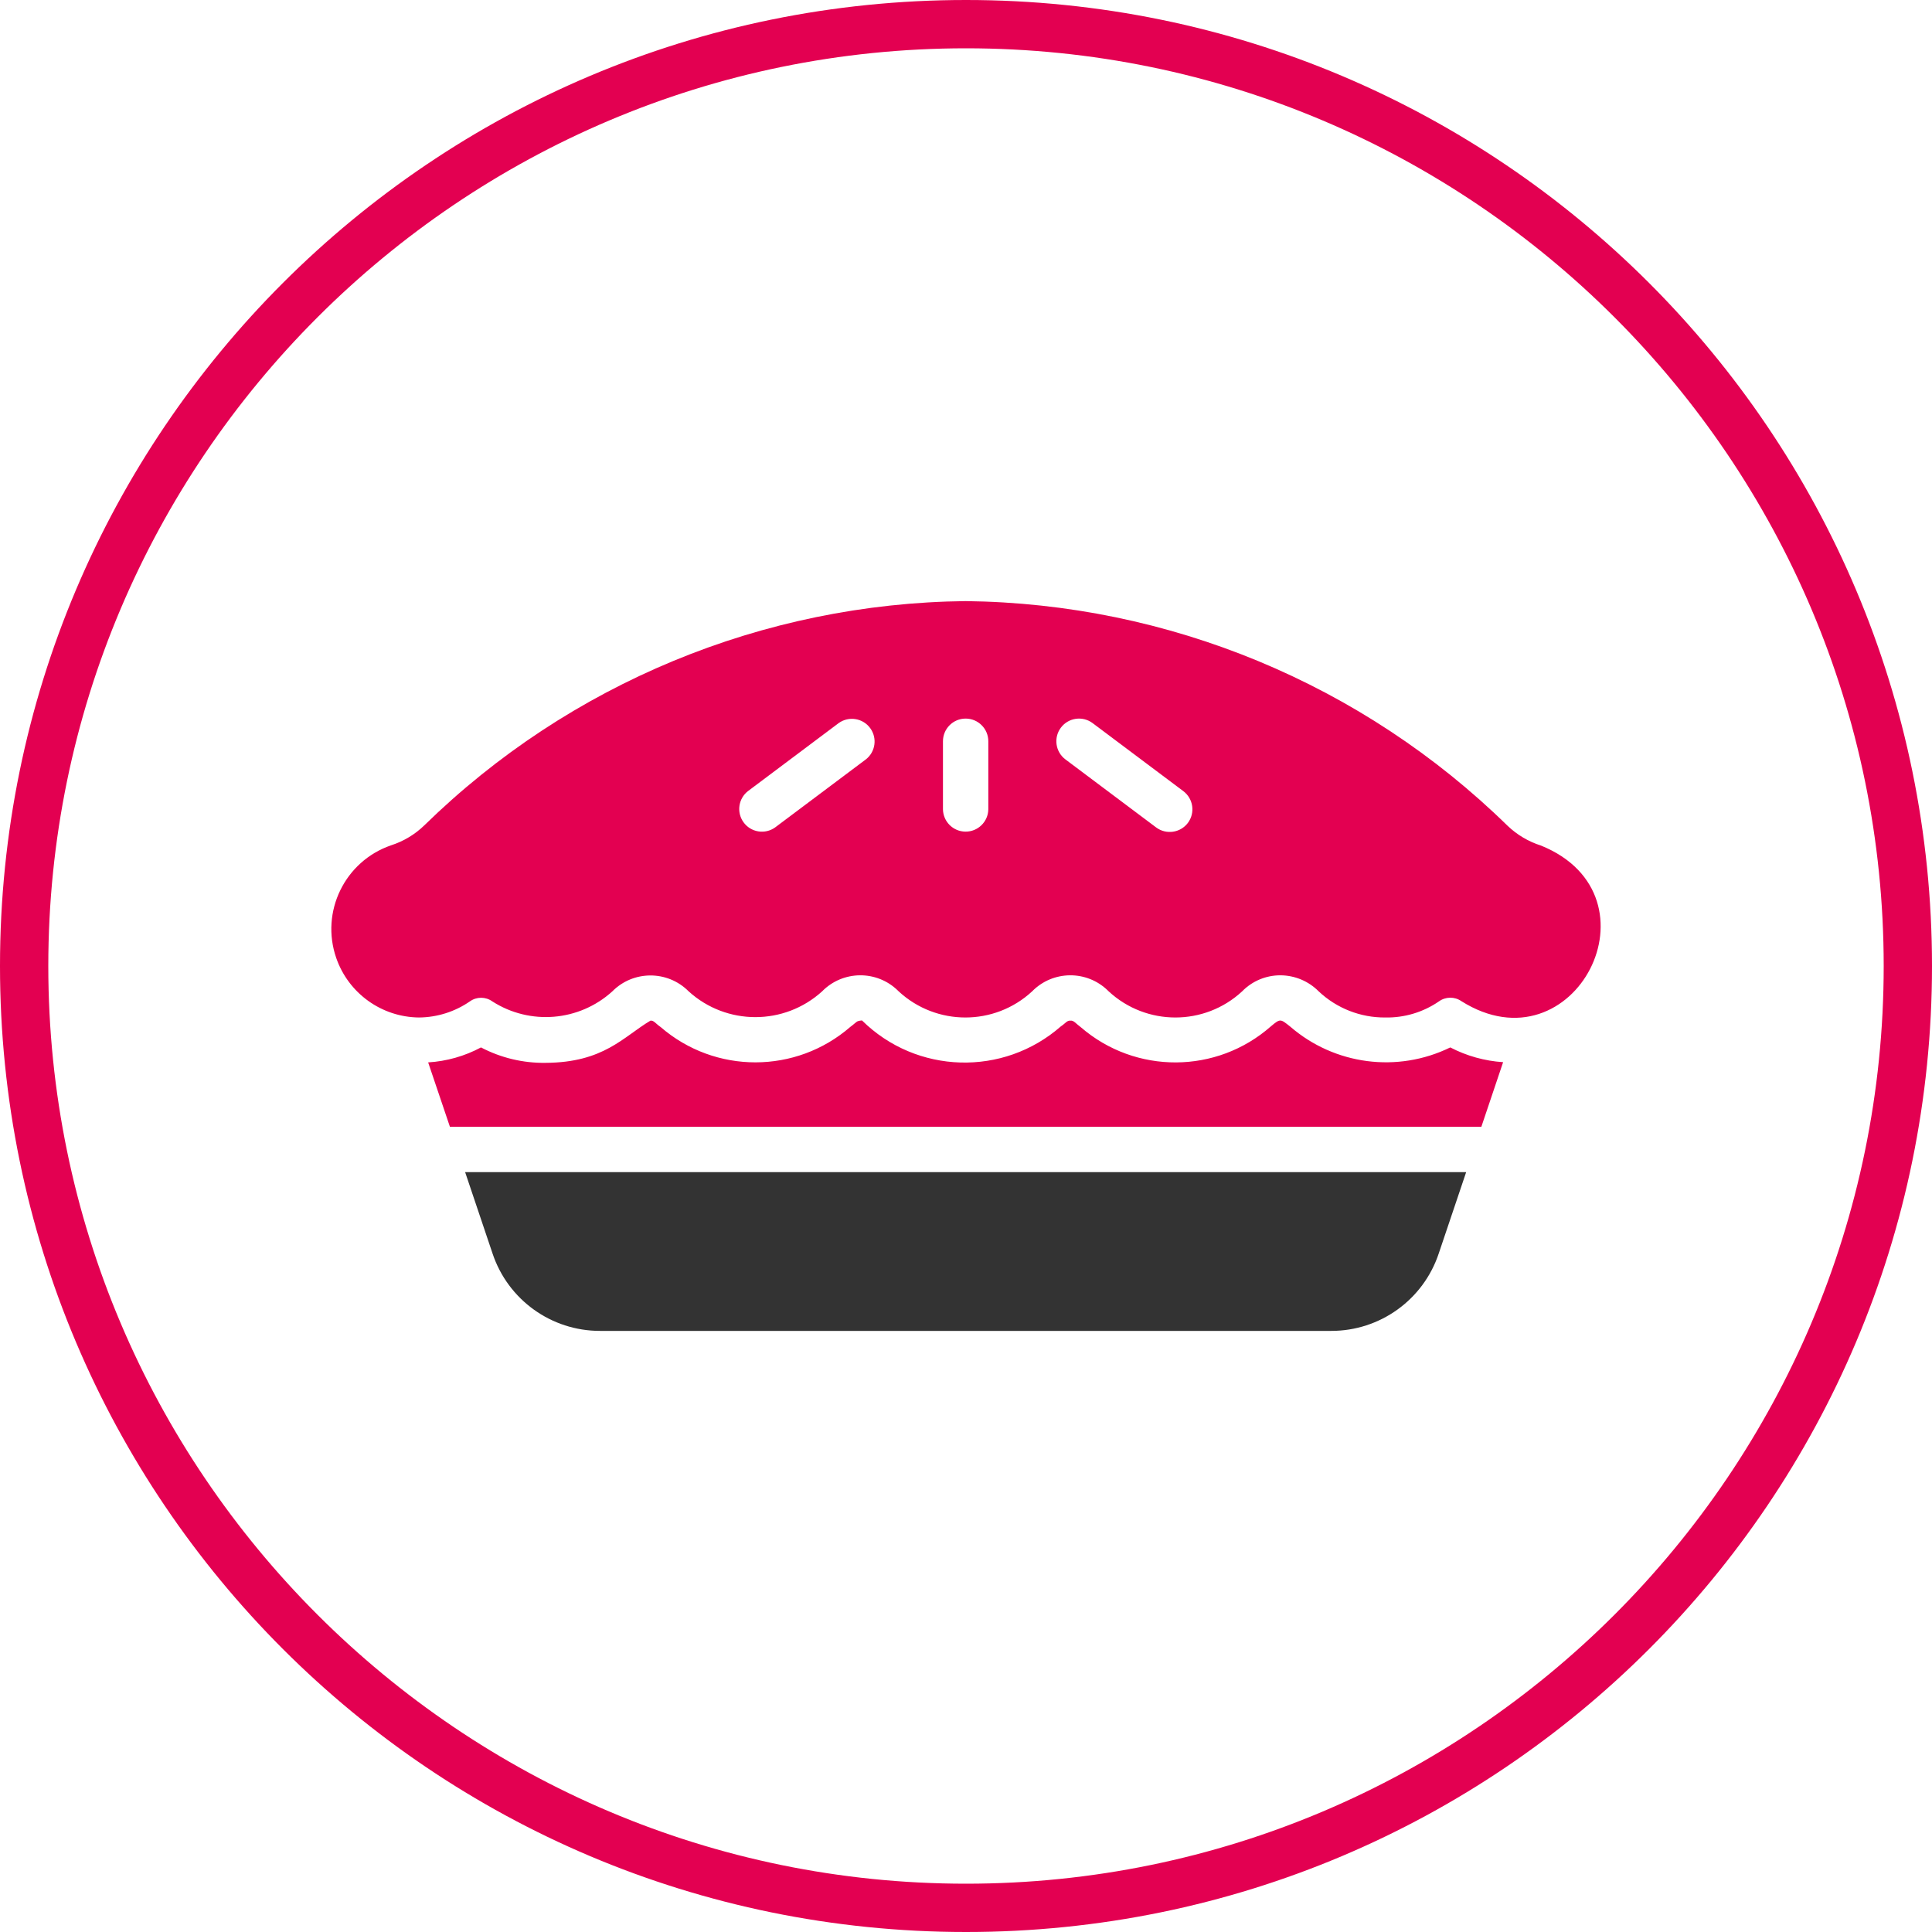
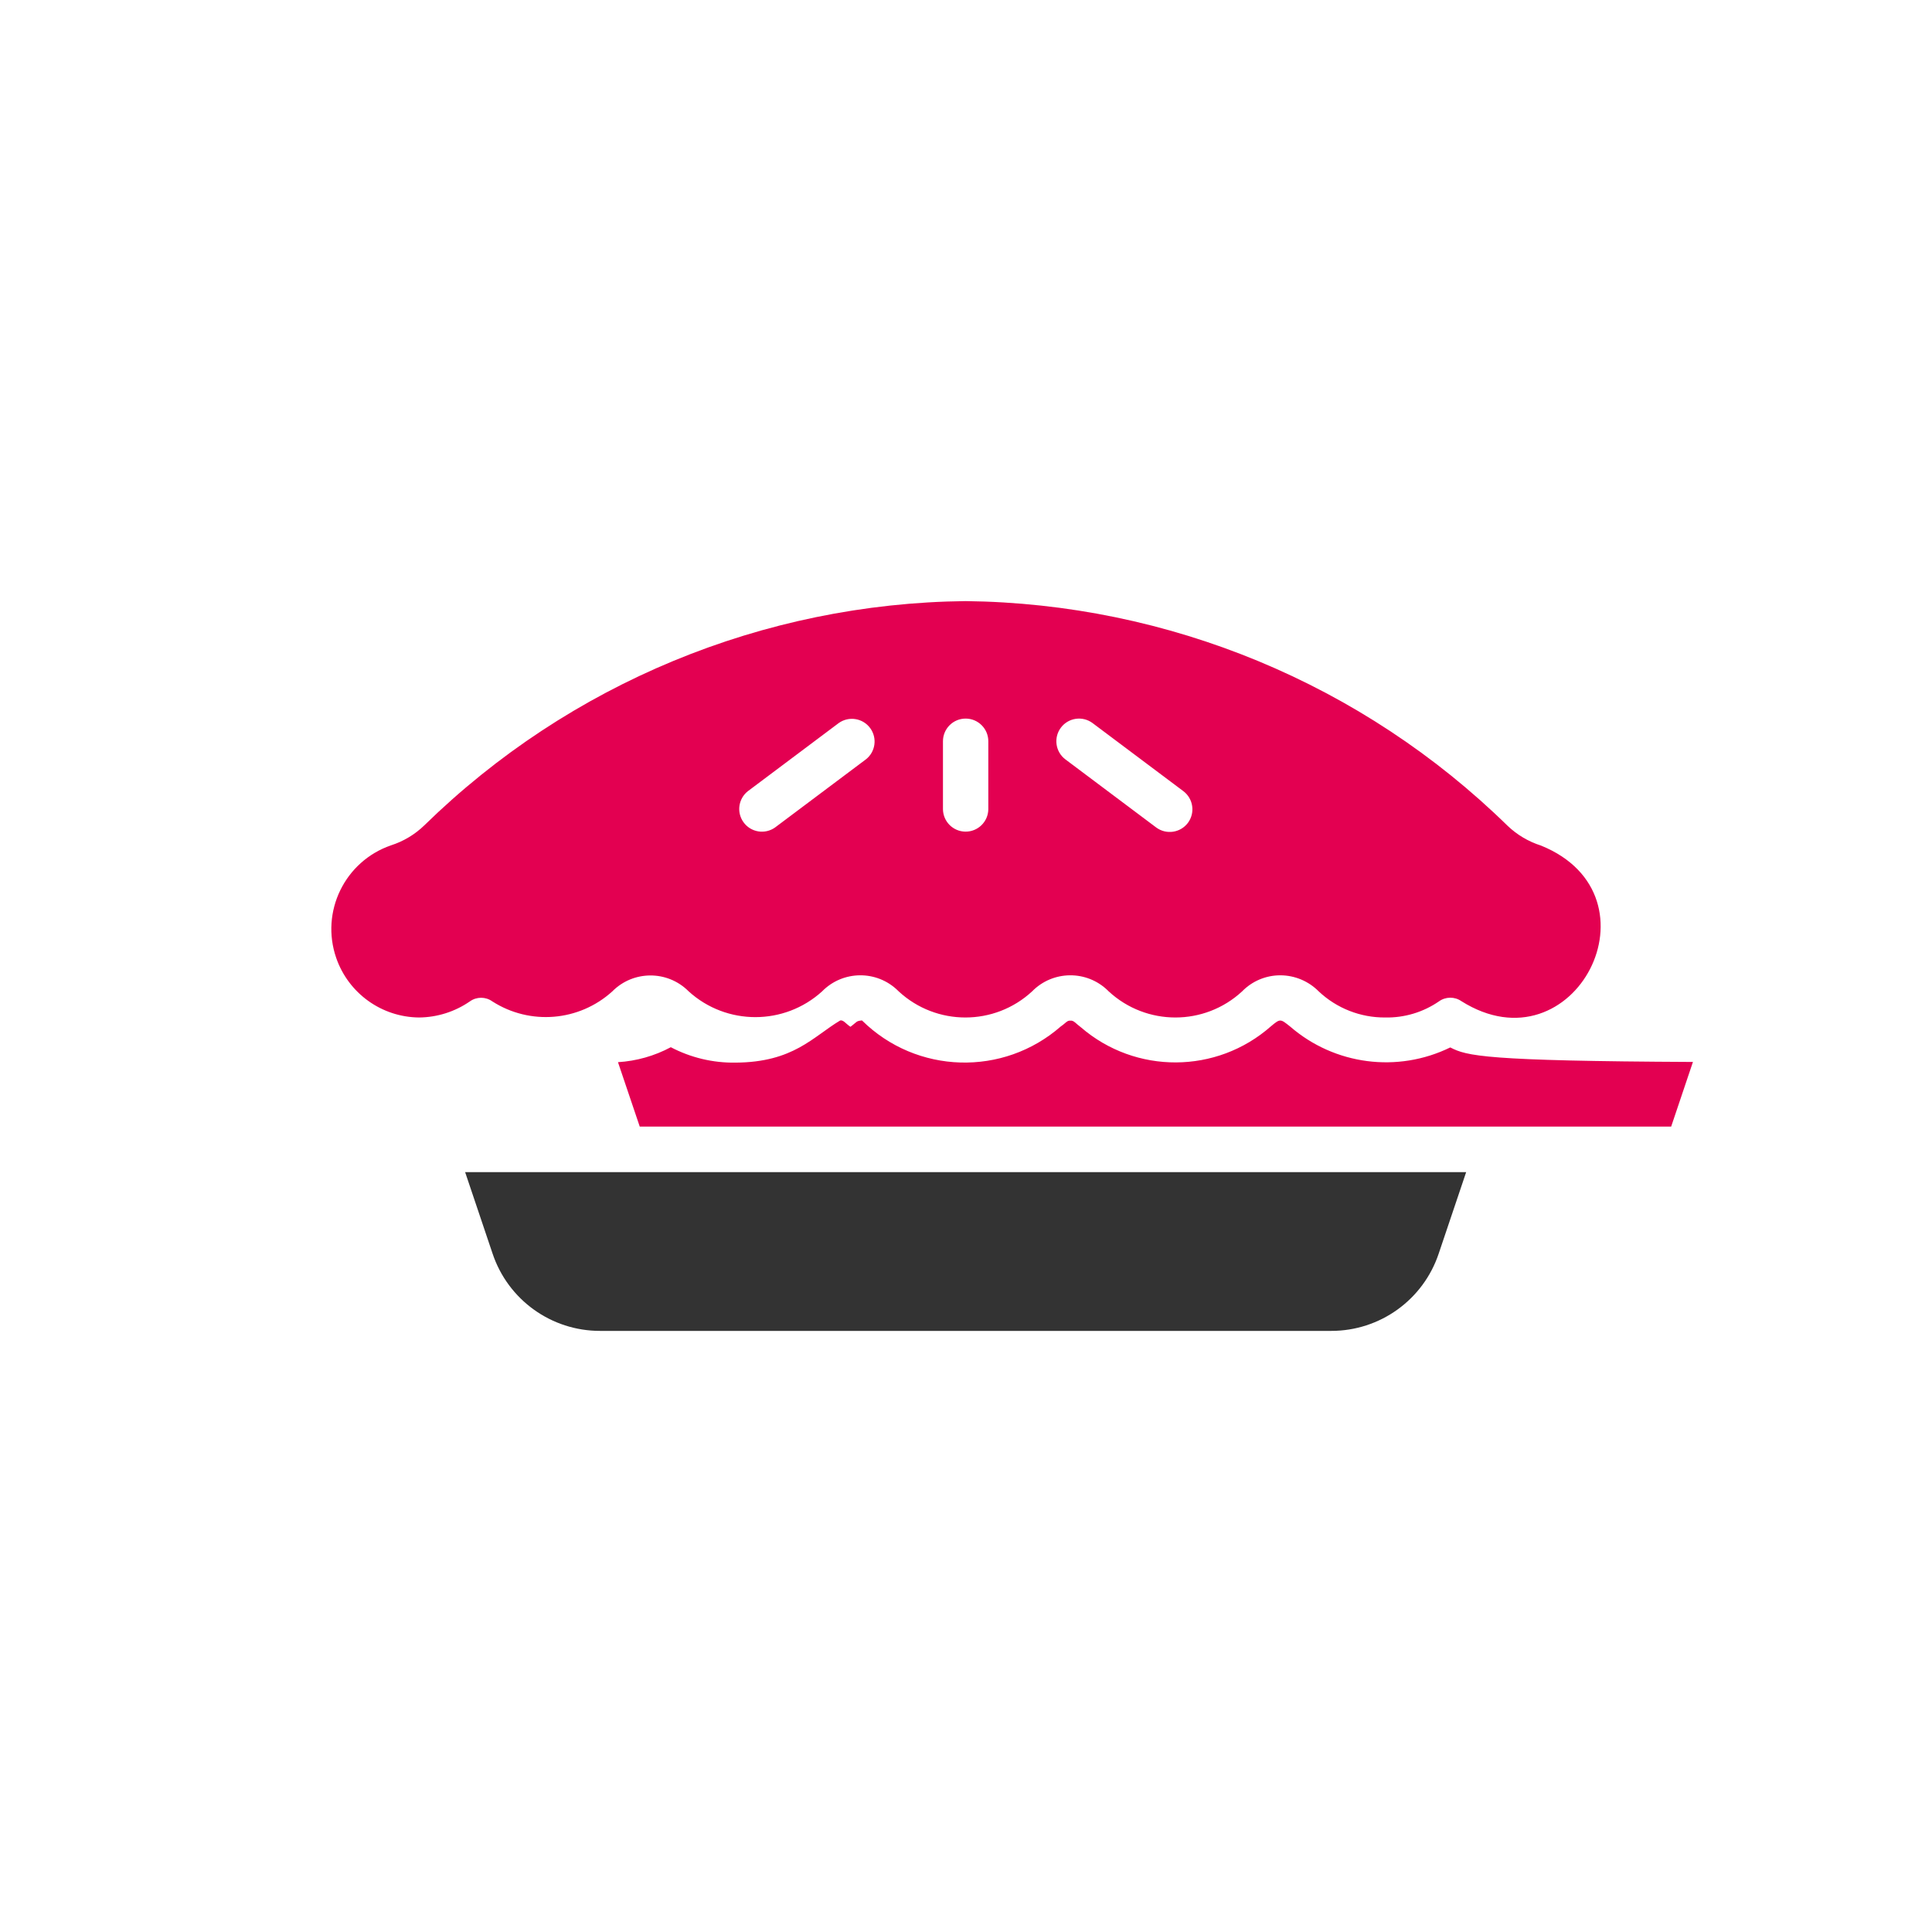
<svg xmlns="http://www.w3.org/2000/svg" version="1.1" id="Capa_1" x="0px" y="0px" viewBox="0 0 160 160" style="enable-background:new 0 0 160 160;" xml:space="preserve">
  <style type="text/css"> .st0{fill:#E30051;} .st1{fill:#333333;} </style>
  <g>
-     <path class="st0" d="M80,4c41.907,0,76,34.093,76,76s-34.093,76-76,76s-76-34.093-76-76 S38.093,4,80,4 M80-0c-44.183,0-80,35.817-80,80s35.817,80,80,80s80-35.817,80-80 S124.183-0,80-0L80-0z" />
-   </g>
+     </g>
  <g>
    <path class="st0" d="M127.619,70.027c-1.033-0.327-1.977-0.886-2.761-1.634 C112.85,56.642,96.771,49.975,79.97,49.781 c-16.769,0.186-32.821,6.833-44.813,18.556c-0.785,0.765-1.736,1.337-2.78,1.672 c-3.826,1.322-5.856,5.494-4.534,9.32c1.013,2.932,3.762,4.908,6.863,4.935 c1.504-0.014,2.969-0.478,4.207-1.333c0.555-0.4,1.304-0.4,1.859,0 c3.118,2,7.191,1.662,9.935-0.827c1.73-1.748,4.549-1.762,6.296-0.033 c0.011,0.011,0.022,0.022,0.033,0.033c3.133,2.84,7.91,2.84,11.044-0 c1.718-1.753,4.532-1.781,6.285-0.063c0.021,0.021,0.042,0.042,0.063,0.063 c3.118,2.88,7.926,2.88,11.044,0c1.718-1.753,4.532-1.781,6.285-0.063 c0.021,0.021,0.042,0.042,0.063,0.063c3.118,2.88,7.926,2.88,11.044,0 c0.834-0.856,1.979-1.337,3.174-1.333c1.193,0.004,2.336,0.484,3.174,1.333 c1.488,1.401,3.459,2.175,5.503,2.16c1.587,0.032,3.144-0.434,4.451-1.333 c0.553-0.4,1.298-0.408,1.859-0.019 C130.388,88.801,137.896,74.194,127.619,70.027z M71.706,62.89l-7.513,5.634 c-0.843,0.604-2.017,0.411-2.621-0.433c-0.586-0.818-0.424-1.952,0.368-2.572 l7.513-5.634c0.842-0.606,2.016-0.415,2.622,0.427 c0.59,0.819,0.427,1.957-0.368,2.578L71.706,62.89z M81.848,67.022 c-0.015,1.037-0.869,1.866-1.906,1.85c-1.016-0.015-1.835-0.835-1.85-1.85 v-5.634c0-1.037,0.841-1.878,1.878-1.878c1.037,0,1.878,0.841,1.878,1.878V67.022z M98.376,68.149c-0.624,0.827-1.799,0.995-2.629,0.376l-7.513-5.634 c-0.83-0.622-0.998-1.8-0.376-2.629c0.622-0.83,1.8-0.998,2.629-0.376 l7.513,5.634C98.827,66.144,98.995,67.318,98.376,68.149z" />
    <path class="st1" d="M40.792,103.815c1.279,3.829,4.866,6.409,8.902,6.404h60.552 c4.037,0.005,7.623-2.576,8.902-6.404l2.273-6.743H38.52L40.792,103.815z" />
-     <path class="st0" d="M120.106,86.743c-4.367,2.135-9.586,1.455-13.26-1.728 c-0.806-0.635-0.806-0.684-1.596-0.018c-4.49,3.955-11.211,3.987-15.739,0.075 c-0.398-0.288-0.592-0.59-0.864-0.544c-0.274-0.036-0.406,0.218-0.789,0.47 c-4.77,4.18-11.958,3.967-16.471-0.489c-0.499,0.041-0.392,0.11-0.958,0.526 c-4.505,3.919-11.206,3.927-15.72,0.018c-0.395-0.267-0.575-0.574-0.845-0.526 c-2.255,1.344-3.863,3.467-8.677,3.493c-1.863,0.028-3.703-0.411-5.353-1.277 c-1.352,0.723-2.845,1.146-4.376,1.24l1.803,5.334h85.418l1.803-5.353 C122.955,87.865,121.464,87.449,120.106,86.743z" />
+     <path class="st0" d="M120.106,86.743c-4.367,2.135-9.586,1.455-13.26-1.728 c-0.806-0.635-0.806-0.684-1.596-0.018c-4.49,3.955-11.211,3.987-15.739,0.075 c-0.398-0.288-0.592-0.59-0.864-0.544c-0.274-0.036-0.406,0.218-0.789,0.47 c-4.77,4.18-11.958,3.967-16.471-0.489c-0.499,0.041-0.392,0.11-0.958,0.526 c-0.395-0.267-0.575-0.574-0.845-0.526 c-2.255,1.344-3.863,3.467-8.677,3.493c-1.863,0.028-3.703-0.411-5.353-1.277 c-1.352,0.723-2.845,1.146-4.376,1.24l1.803,5.334h85.418l1.803-5.353 C122.955,87.865,121.464,87.449,120.106,86.743z" />
  </g>
</svg>